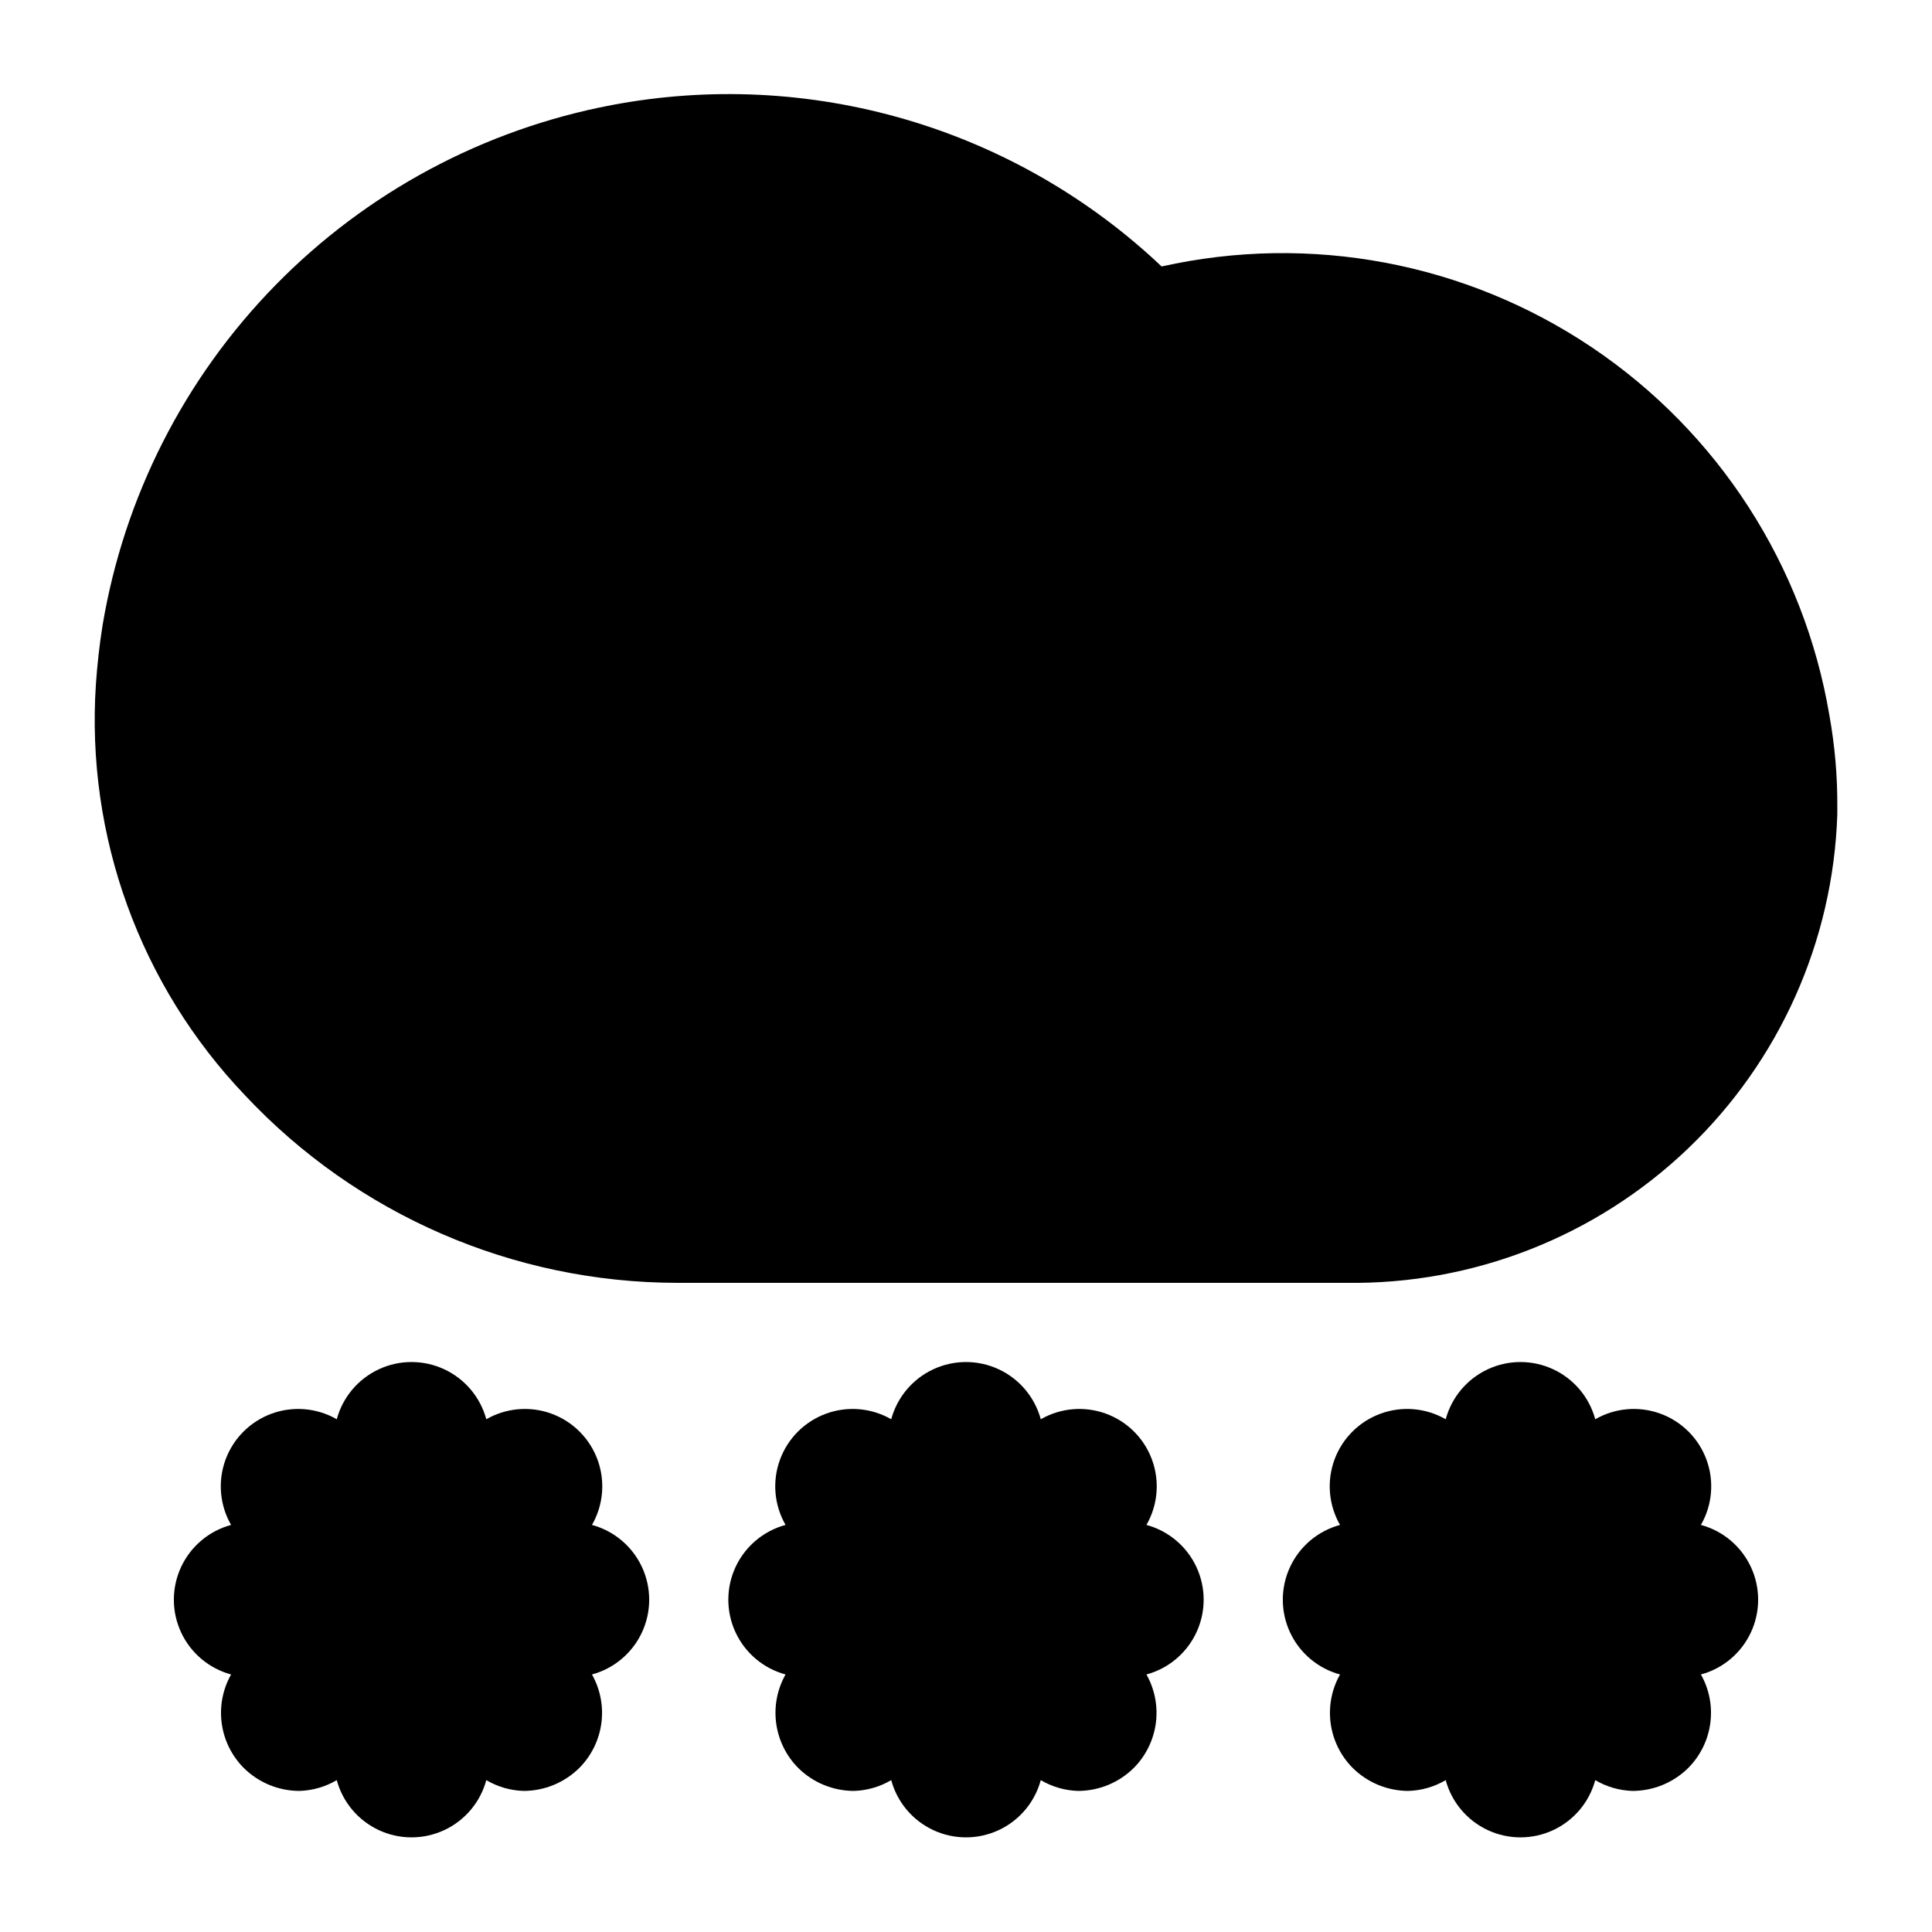
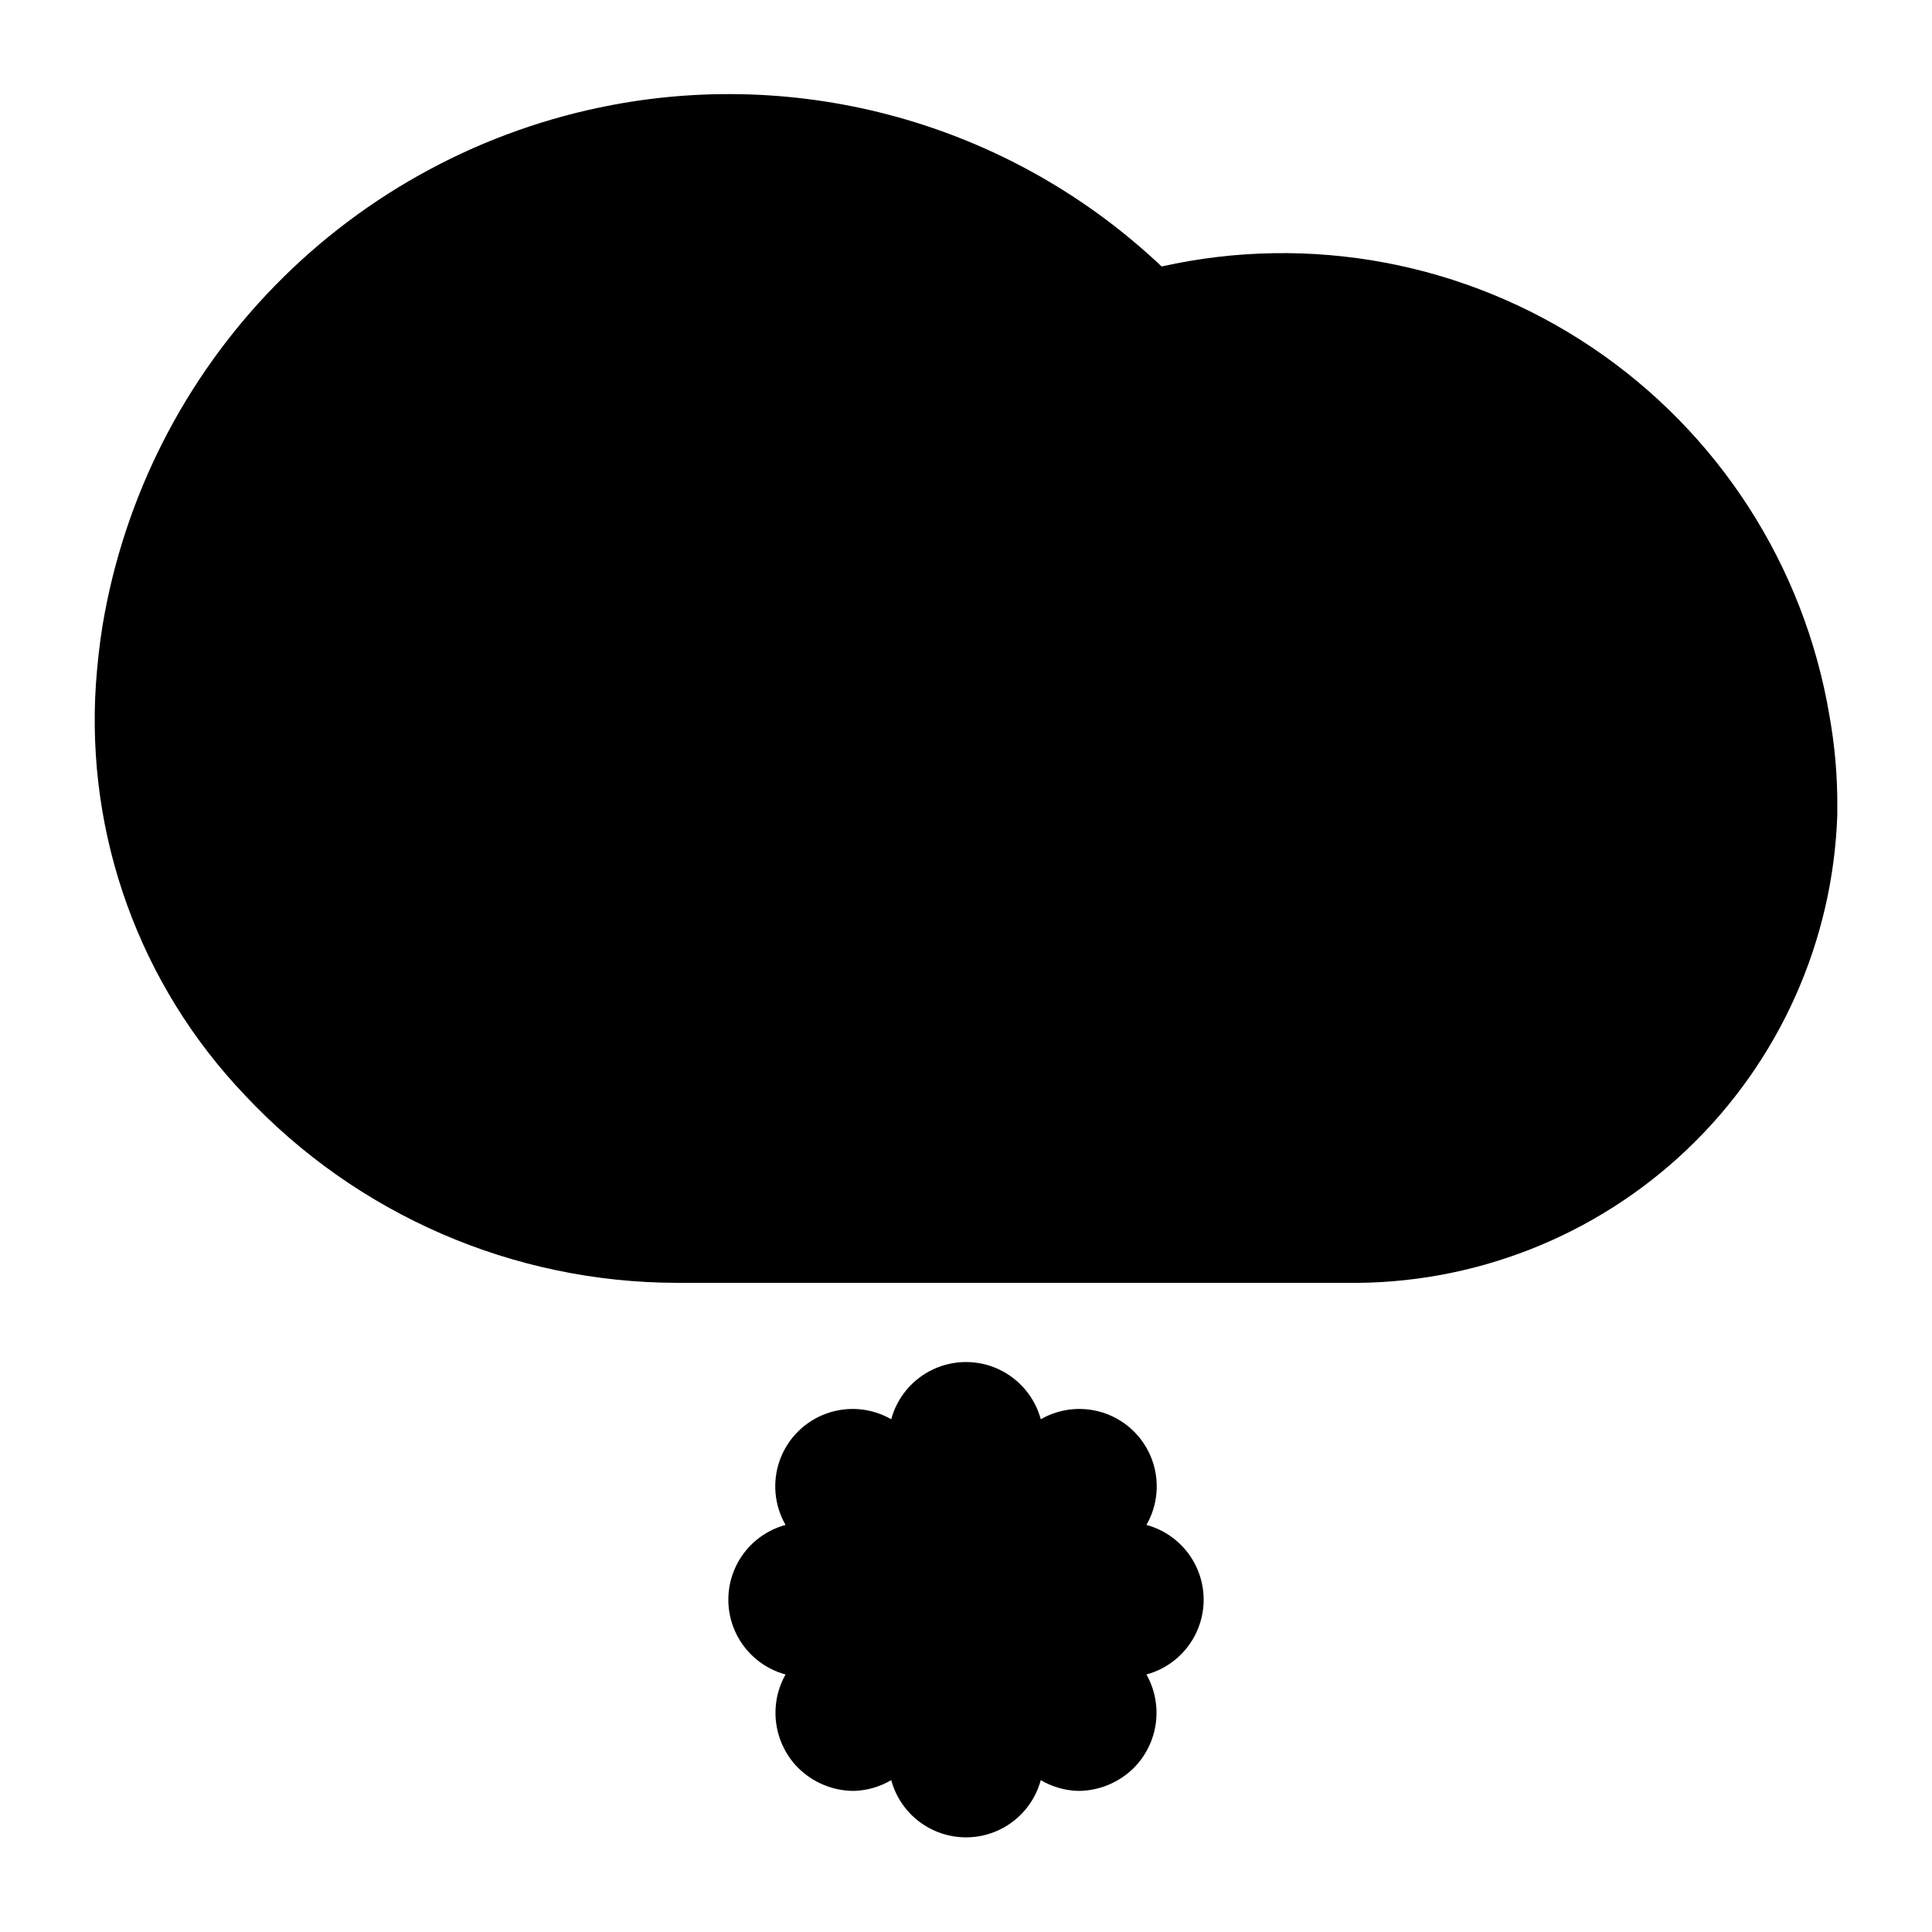
<svg xmlns="http://www.w3.org/2000/svg" fill="#000000" width="800px" height="800px" version="1.1" viewBox="144 144 512 512">
  <g>
    <path d="m628.81 333.58c-6.707-39.758-29.457-75.012-62.918-97.508-33.461-22.496-74.695-30.25-114.05-21.453-19.18-18.16-42.398-31.508-67.742-38.941-25.348-7.434-52.098-8.742-78.047-3.82-33.883 6.434-64.977 23.098-89.094 47.754-24.117 24.652-40.094 56.105-45.781 90.125-0.84 5.227-1.406 10.496-1.762 15.555-2.676 40.273 11.672 79.82 39.551 109.01 29.656 31.629 71.066 49.602 114.43 49.664h177.36c33.633 0.488 66.113-12.25 90.453-35.465 24.34-23.219 38.594-55.062 39.695-88.68v-1.805c0.059-8.195-0.645-16.375-2.098-24.438z" />
    <path d="m447.82 548.12c3.016-5.246 3.562-11.562 1.488-17.25-2.074-5.688-6.555-10.168-12.242-12.242s-12.004-1.527-17.25 1.488c-1.586-5.844-5.668-10.691-11.156-13.246-5.492-2.555-11.832-2.555-17.32 0-5.492 2.555-9.574 7.402-11.156 13.246-5.25-3.016-11.562-3.562-17.25-1.488-5.691 2.074-10.172 6.555-12.246 12.242s-1.527 12.004 1.492 17.25c-5.848 1.586-10.695 5.668-13.25 11.156-2.555 5.492-2.555 11.832 0 17.32 2.555 5.492 7.402 9.574 13.25 11.156-2.211 3.918-3.086 8.449-2.488 12.906 0.594 4.457 2.625 8.602 5.781 11.805 3.938 3.934 9.277 6.148 14.844 6.148 3.477-0.105 6.871-1.09 9.867-2.856 1.582 5.848 5.664 10.695 11.156 13.25 5.488 2.555 11.828 2.555 17.32 0 5.488-2.555 9.57-7.402 11.156-13.25 2.996 1.766 6.387 2.75 9.863 2.856 5.57 0 10.906-2.215 14.844-6.148 3.16-3.203 5.188-7.348 5.785-11.805 0.594-4.457-0.281-8.988-2.488-12.906 5.844-1.582 10.691-5.664 13.246-11.156 2.555-5.488 2.555-11.828 0-17.32-2.555-5.488-7.402-9.57-13.246-11.156z" />
-     <path d="m300.88 548.12c3.016-5.246 3.562-11.562 1.488-17.25s-6.555-10.168-12.242-12.242-12.004-1.527-17.25 1.488c-1.582-5.844-5.668-10.691-11.156-13.246-5.492-2.555-11.828-2.555-17.32 0-5.492 2.555-9.574 7.402-11.156 13.246-5.25-3.016-11.562-3.562-17.25-1.488s-10.168 6.555-12.242 12.242c-2.074 5.688-1.531 12.004 1.488 17.25-5.844 1.586-10.695 5.668-13.25 11.156-2.555 5.492-2.555 11.832 0 17.32 2.555 5.492 7.406 9.574 13.25 11.156-2.211 3.918-3.082 8.449-2.488 12.906s2.625 8.602 5.785 11.805c3.934 3.934 9.273 6.148 14.84 6.148 3.477-0.105 6.871-1.09 9.867-2.856 1.582 5.848 5.664 10.695 11.156 13.25 5.492 2.555 11.828 2.555 17.32 0 5.488-2.555 9.574-7.402 11.156-13.25 2.996 1.766 6.391 2.75 9.867 2.856 5.566 0 10.902-2.215 14.84-6.148 3.16-3.203 5.191-7.348 5.785-11.805s-0.281-8.988-2.488-12.906c5.844-1.582 10.691-5.664 13.246-11.156 2.555-5.488 2.555-11.828 0-17.32-2.555-5.488-7.402-9.57-13.246-11.156z" />
-     <path d="m594.76 548.12c3.019-5.246 3.566-11.562 1.492-17.25-2.074-5.688-6.555-10.168-12.246-12.242-5.688-2.074-12-1.527-17.25 1.488-1.582-5.844-5.664-10.691-11.156-13.246-5.488-2.555-11.828-2.555-17.32 0-5.488 2.555-9.57 7.402-11.156 13.246-5.246-3.016-11.559-3.562-17.25-1.488-5.688 2.074-10.168 6.555-12.242 12.242-2.074 5.688-1.527 12.004 1.488 17.25-5.844 1.586-10.691 5.668-13.246 11.156-2.555 5.492-2.555 11.832 0 17.32 2.555 5.492 7.402 9.574 13.246 11.156-2.207 3.918-3.082 8.449-2.488 12.906 0.598 4.457 2.625 8.602 5.785 11.805 3.938 3.934 9.273 6.148 14.844 6.148 3.477-0.105 6.867-1.09 9.863-2.856 1.586 5.848 5.668 10.695 11.156 13.25 5.492 2.555 11.832 2.555 17.32 0 5.492-2.555 9.574-7.402 11.156-13.25 2.996 1.766 6.391 2.75 9.867 2.856 5.566 0 10.906-2.215 14.844-6.148 3.156-3.203 5.188-7.348 5.781-11.805 0.598-4.457-0.277-8.988-2.488-12.906 5.848-1.582 10.695-5.664 13.25-11.156 2.555-5.488 2.555-11.828 0-17.32-2.555-5.488-7.402-9.57-13.25-11.156z" />
  </g>
</svg>